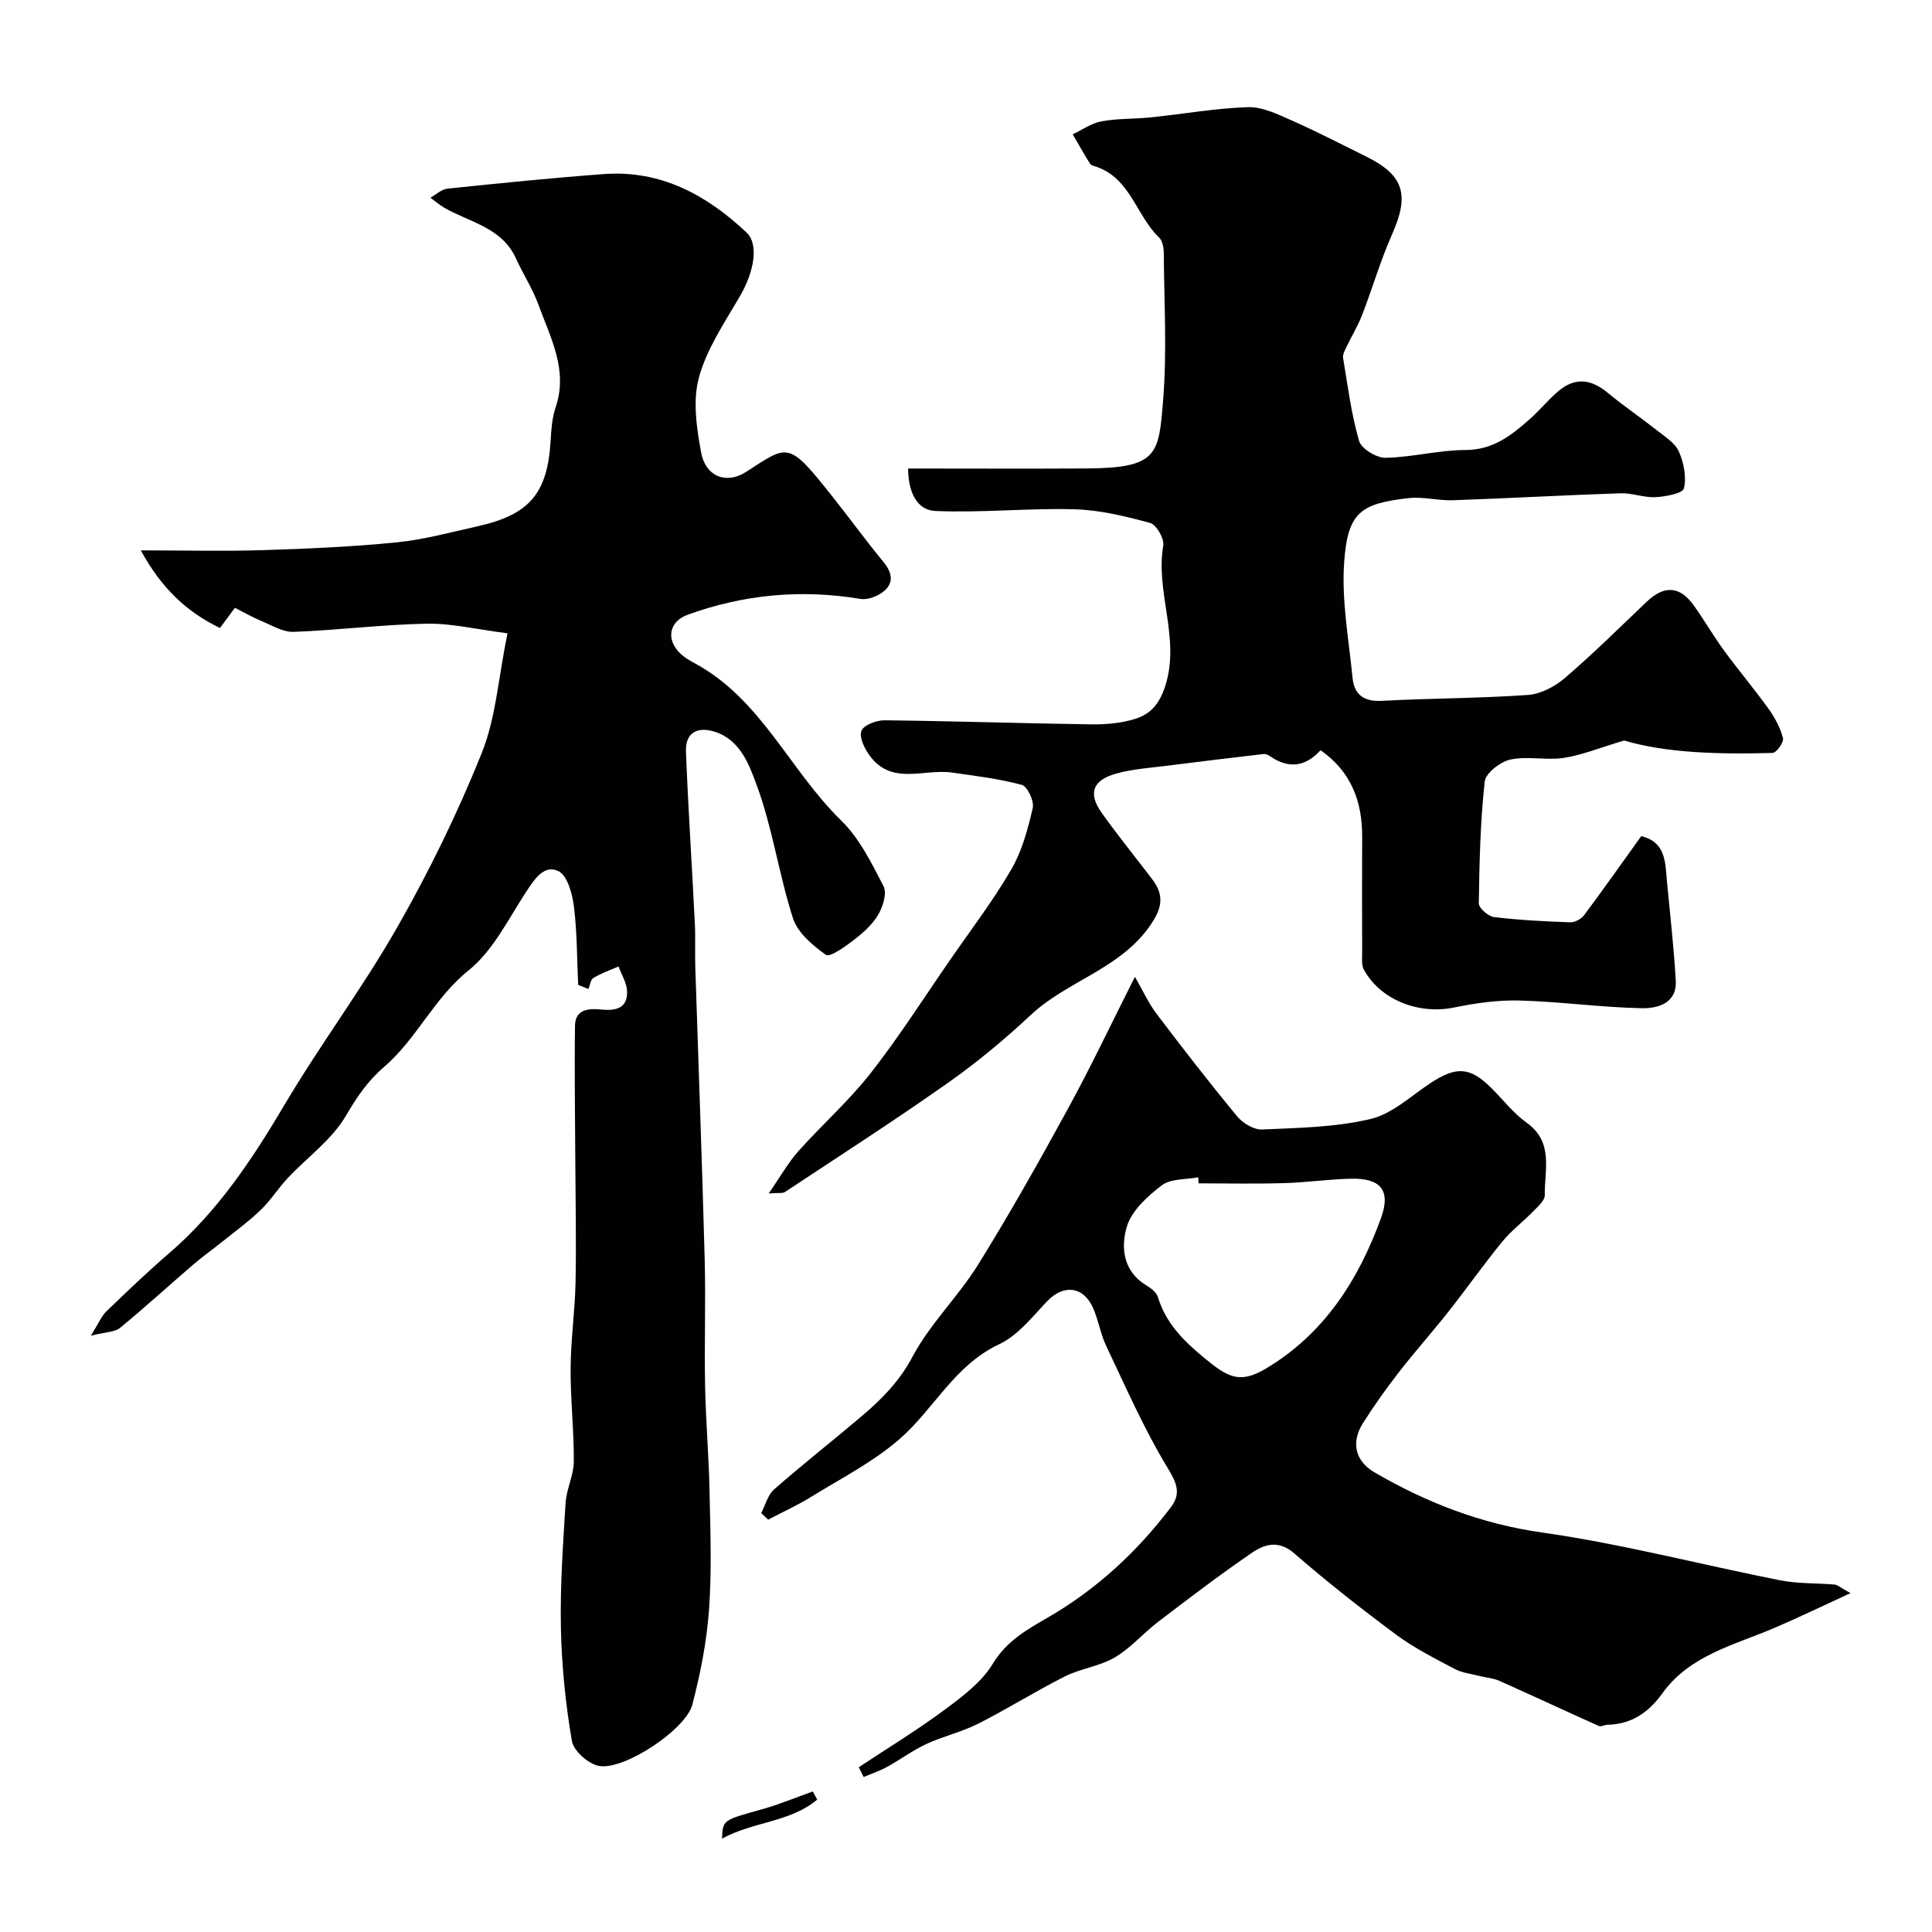
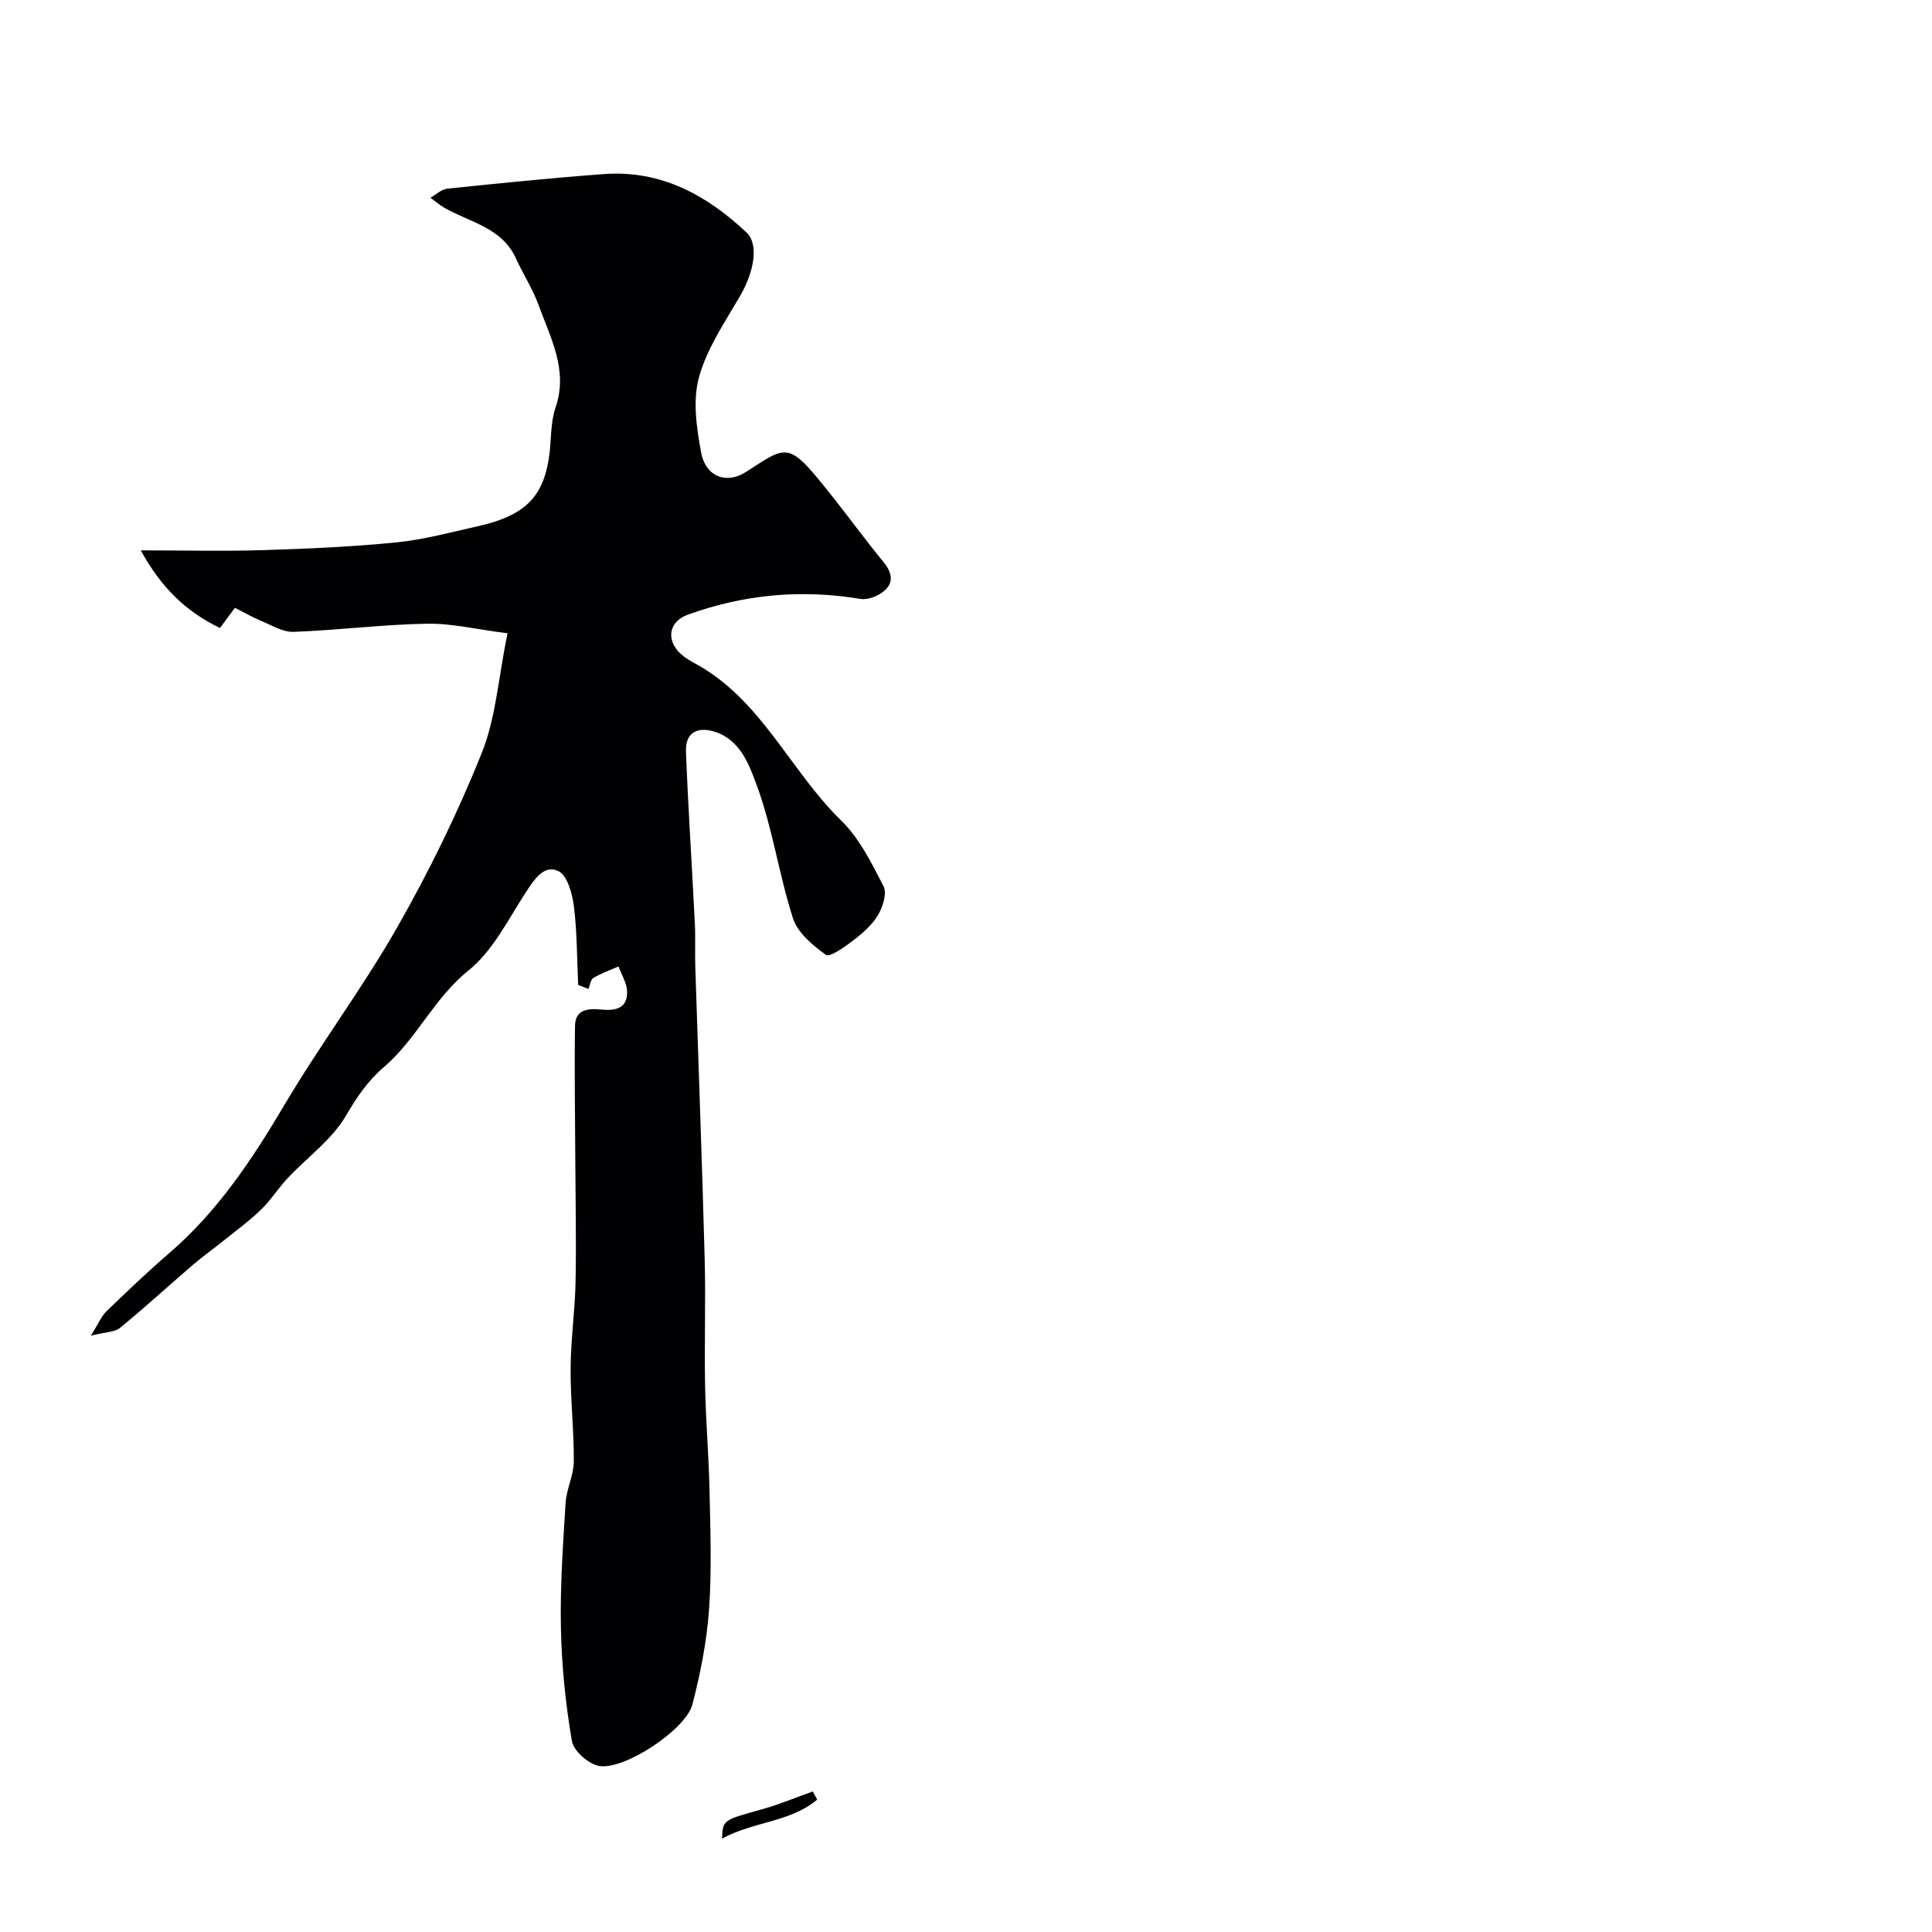
<svg xmlns="http://www.w3.org/2000/svg" enable-background="new 0 0 400 400" viewBox="0 0 400 400">
  <g fill="#010103">
    <path d="m105.07 131.12c-6.46-.82-11.61-2.09-16.73-1.99-9.19.17-18.36 1.35-27.56 1.69-2.22.08-4.54-1.38-6.75-2.29-1.79-.74-3.48-1.73-5.39-2.69-1.05 1.42-2.01 2.7-3.1 4.18-6.98-3.36-12.16-8.32-16.39-16.07 9.14 0 17.24.2 25.33-.05 9.22-.29 18.45-.69 27.62-1.61 5.64-.56 11.19-2.08 16.74-3.32 10.86-2.42 14.54-6.86 15.17-17.86.13-2.27.3-4.63 1.02-6.76 2.64-7.75-1.06-14.4-3.53-21.21-1.21-3.33-3.2-6.38-4.67-9.62-2.9-6.42-9.54-7.47-14.81-10.49-1.03-.59-1.94-1.39-2.9-2.1 1.17-.65 2.28-1.74 3.5-1.87 10.79-1.12 21.58-2.22 32.39-3.02 11.78-.87 21.29 4.31 29.55 12.1 2.63 2.48 1.54 8.2-1.38 13.22-3.17 5.43-6.86 10.87-8.48 16.81-1.31 4.81-.47 10.47.47 15.56.91 4.89 5.16 6.63 9.28 3.98 8.84-5.7 8.69-6.5 17.9 5.1 3.56 4.49 6.93 9.13 10.57 13.55 1.72 2.09 2.19 4.19.22 5.92-1.24 1.1-3.43 1.98-4.99 1.72-12.25-2.04-24.15-.94-35.79 3.28-3.85 1.4-4.55 5.16-1.45 8.08.82.77 1.83 1.37 2.83 1.91 13.82 7.4 19.74 22.2 30.4 32.59 3.79 3.69 6.32 8.83 8.79 13.63.75 1.46-.15 4.3-1.16 5.98-1.25 2.08-3.25 3.81-5.22 5.32-1.71 1.31-4.77 3.46-5.56 2.9-2.74-1.96-5.86-4.58-6.82-7.59-2.92-9.09-4.23-18.73-7.54-27.65-1.5-4.05-3.35-9.29-8.68-10.96-3.65-1.14-6.07.28-5.93 4.07.46 11.87 1.25 23.73 1.84 35.6.15 2.99 0 6 .09 8.99.65 20.2 1.41 40.39 1.95 60.59.23 8.69-.09 17.4.08 26.09.14 7.27.77 14.53.92 21.8.17 8.2.48 16.43-.1 24.59-.47 6.63-1.78 13.27-3.46 19.71-1.34 5.12-13.93 13.51-19.21 12.71-2.2-.33-5.37-3.1-5.72-5.17-1.33-7.72-2.12-15.61-2.28-23.44-.18-8.61.44-17.25.97-25.87.18-2.88 1.68-5.71 1.7-8.57.04-6.46-.71-12.92-.66-19.37.04-5.91.9-11.82 1.02-17.74.17-8.38-.01-16.78-.05-25.16-.04-9.32-.2-18.65-.06-27.97.05-3.36 2.73-3.6 5.37-3.34 2.91.29 5.54-.13 5.41-3.78-.06-1.73-1.15-3.43-1.77-5.14-1.75.77-3.58 1.41-5.21 2.39-.58.35-.69 1.49-1.01 2.27-.71-.28-1.43-.55-2.14-.83-.25-5.43-.21-10.89-.88-16.26-.33-2.62-1.35-6.4-3.2-7.3-2.96-1.43-4.95 1.64-6.68 4.27-3.7 5.66-6.86 12.22-11.95 16.3-7.16 5.75-10.73 14.19-17.49 19.98-3.35 2.86-5.64 6.26-7.9 10.12-2.88 4.93-7.97 8.56-12 12.85-1.97 2.09-3.51 4.59-5.57 6.58-2.47 2.38-5.27 4.42-7.96 6.58-2.01 1.62-4.12 3.11-6.08 4.79-5.06 4.35-9.99 8.87-15.15 13.1-1.08.89-2.94.83-6.03 1.61 1.63-2.59 2.2-4.06 3.23-5.05 4.28-4.13 8.59-8.25 13.1-12.13 9.99-8.63 17.1-19.36 23.77-30.63 7.38-12.48 16.15-24.14 23.32-36.72 6.58-11.54 12.47-23.57 17.42-35.88 2.98-7.27 3.48-15.49 5.42-25.01z" />
-     <path d="m188.01 97c12.62 0 24.77.06 36.91-.01 14.83-.09 14.98-2.86 15.89-14.14.82-10.1.2-20.31.14-30.47-.01-1.08-.26-2.51-.96-3.19-4.74-4.53-5.91-12.22-12.99-14.66-.46-.16-1.09-.27-1.31-.62-1.26-2-2.41-4.06-3.6-6.1 1.98-.93 3.88-2.31 5.96-2.69 3.38-.62 6.89-.47 10.33-.83 6.68-.69 13.33-1.9 20.01-2.1 3-.09 6.17 1.48 9.07 2.76 5.17 2.28 10.2 4.9 15.28 7.4 7.96 3.91 9.13 7.95 5.46 16.2-2.4 5.41-4.05 11.14-6.19 16.67-.88 2.28-2.18 4.39-3.23 6.6-.34.71-.83 1.56-.71 2.26.96 5.77 1.69 11.61 3.31 17.2.47 1.62 3.59 3.53 5.47 3.5 5.53-.1 11.04-1.6 16.55-1.61 5.7-.01 9.5-3.01 13.3-6.38 1.99-1.76 3.7-3.85 5.7-5.6 3.5-3.09 6.85-2.86 10.47.14 3.27 2.71 6.8 5.1 10.13 7.73 1.67 1.32 3.77 2.61 4.58 4.4 1.03 2.31 1.62 5.28 1.06 7.65-.25 1.04-3.77 1.71-5.84 1.82-2.41.13-4.87-.88-7.29-.8-11.56.38-23.12 1.04-34.68 1.44-3.05.11-6.18-.77-9.18-.44-10.01 1.12-12.6 3-13.35 13.18-.58 7.92.95 16.02 1.73 24.02.34 3.48 2.33 4.98 6.08 4.77 10.08-.54 20.19-.51 30.26-1.22 2.65-.19 5.59-1.76 7.67-3.55 5.83-5 11.3-10.42 16.86-15.72 3.65-3.48 6.88-3.33 9.81.78 2.18 3.05 4.05 6.32 6.27 9.34 2.99 4.09 6.27 7.96 9.22 12.08 1.3 1.81 2.41 3.9 2.95 6.03.21.83-1.36 3.03-2.16 3.05-10.99.3-21.96.03-30.73-2.57-5.15 1.53-8.77 3.03-12.52 3.6-3.61.54-7.48-.42-11 .33-2.09.45-5.14 2.79-5.34 4.54-.92 8.36-1.11 16.81-1.23 25.23-.01.98 1.95 2.7 3.15 2.85 5.22.63 10.49.9 15.75 1.08.97.03 2.31-.67 2.9-1.47 4.02-5.38 7.89-10.88 11.83-16.37 5.1 1.24 4.96 5.41 5.32 9.29.64 6.87 1.44 13.74 1.83 20.62.27 4.73-3.79 5.78-7.02 5.72-8.42-.16-16.81-1.36-25.23-1.59-4.55-.13-9.19.53-13.67 1.45-7.28 1.49-15.21-1.55-18.67-7.87-.51-.93-.33-2.27-.34-3.43-.02-8.02-.04-16.04 0-24.05.03-7.34-2.29-13.52-8.62-17.93-3.06 3.41-6.54 3.92-10.4 1.28-.39-.27-.92-.54-1.35-.49-6.49.75-12.99 1.53-19.47 2.36-3.72.48-7.52.7-11.11 1.7-4.91 1.37-5.83 4.13-2.95 8.16 3.33 4.66 6.93 9.12 10.41 13.67 2.67 3.49 2.02 6.23-.61 9.91-6.3 8.8-17.01 11.22-24.5 18.22-5.43 5.08-11.2 9.88-17.28 14.15-11.03 7.77-22.39 15.07-33.64 22.52-.46.31-1.25.13-3.35.29 2.42-3.48 4.01-6.35 6.14-8.74 4.89-5.49 10.46-10.41 14.98-16.18 5.9-7.54 11.06-15.66 16.52-23.55 4.26-6.17 8.84-12.15 12.59-18.62 2.22-3.82 3.43-8.35 4.44-12.71.33-1.42-1.1-4.48-2.27-4.79-4.7-1.28-9.59-1.85-14.44-2.55-5.77-.83-12.48 2.74-17.04-3.49-1.06-1.45-2.22-3.77-1.73-5.12.43-1.19 3.09-2.23 4.76-2.21 14.26.15 28.53.64 42.79.84 3.08.04 6.31-.23 9.22-1.16 3.1-.99 4.95-3.06 6.15-6.81 3.16-9.88-2.08-19.34-.42-29.04.25-1.43-1.42-4.34-2.72-4.69-5.11-1.39-10.41-2.69-15.68-2.83-9.6-.26-19.24.77-28.82.35-3.9-.19-5.58-4.09-5.61-8.79z" />
-     <path d="m177.8 365.89c5.94-3.94 12.04-7.65 17.76-11.89 3.69-2.73 7.66-5.71 9.97-9.51 2.86-4.71 6.92-7 11.33-9.55 10.08-5.81 18.54-13.61 25.56-22.89 2.18-2.88 1.2-5.06-.74-8.25-4.85-7.99-8.61-16.65-12.65-25.13-1.18-2.48-1.6-5.3-2.7-7.82-2.02-4.61-6.18-4.99-9.58-1.39-3.05 3.22-6.04 7.06-9.88 8.85-9.28 4.34-13.52 13.48-20.68 19.68-5.49 4.75-12.15 8.15-18.39 12-2.81 1.73-5.84 3.1-8.76 4.64-.48-.46-.96-.91-1.44-1.37.87-1.66 1.36-3.75 2.67-4.9 5.92-5.19 12.13-10.06 18.14-15.16 4.14-3.51 7.78-7.17 10.49-12.26 3.63-6.84 9.48-12.47 13.6-19.1 6.57-10.57 12.68-21.44 18.65-32.37 4.73-8.65 8.95-17.58 13.82-27.23 1.67 2.89 2.82 5.46 4.47 7.64 5.43 7.17 10.95 14.29 16.68 21.23 1.17 1.42 3.46 2.81 5.16 2.74 7.54-.34 15.23-.45 22.5-2.18 4.5-1.07 8.4-4.81 12.48-7.49 5.3-3.47 8.14-3.28 12.54 1.12 2.41 2.4 4.54 5.19 7.27 7.14 5.67 4.04 3.68 9.78 3.76 15.01.02 1.13-1.48 2.4-2.47 3.42-2.06 2.12-4.48 3.93-6.33 6.2-3.87 4.74-7.4 9.75-11.19 14.55-3.35 4.24-6.95 8.27-10.26 12.54-2.63 3.39-5.13 6.9-7.42 10.53-2.46 3.91-1.64 7.79 2.45 10.17 10.77 6.25 22.03 10.64 34.66 12.43 16.55 2.35 32.82 6.64 49.26 9.89 3.69.73 7.55.56 11.33.89.58.05 1.12.58 3.27 1.77-5.9 2.71-10.69 5.03-15.58 7.13-8.36 3.6-17.65 5.64-23.38 13.62-2.86 3.99-6.4 6.39-11.37 6.51-.6.01-1.33.45-1.79.24-6.88-3.08-13.71-6.28-20.6-9.35-1.28-.57-2.78-.65-4.17-1.01-1.72-.44-3.58-.65-5.1-1.46-4.11-2.18-8.33-4.3-12.04-7.05-7.22-5.36-14.32-10.93-21.1-16.83-3.3-2.88-6.22-1.92-8.88-.1-6.6 4.52-12.97 9.38-19.34 14.24-3.08 2.35-5.68 5.44-8.97 7.37-3.13 1.84-7.04 2.28-10.32 3.93-6.1 3.07-11.91 6.73-18 9.81-3.39 1.71-7.2 2.57-10.66 4.17-2.87 1.33-5.46 3.27-8.25 4.8-1.51.83-3.17 1.37-4.77 2.05-.33-.68-.67-1.35-1.01-2.02zm70.35-120.89c-.02-.42-.04-.83-.07-1.25-2.56.49-5.68.24-7.54 1.66-2.95 2.24-6.25 5.24-7.24 8.55-1.26 4.23-.82 9.24 4.02 12.15.96.58 2.11 1.45 2.41 2.43 1.66 5.43 5.27 9.03 9.59 12.6 4.88 4.04 7.35 5.41 12.68 2.26 12.1-7.15 19.26-18.38 23.92-31.21 2.1-5.79-.1-8.28-6.2-8.15-4.6.1-9.19.78-13.8.91-5.91.18-11.84.05-17.77.05z" />
+     <path d="m188.01 97z" />
    <path d="m169.19 372.59c-5.58 4.7-13.2 4.52-19.7 8.08.15-3.91.18-3.82 8.31-6.09 3.56-.99 6.99-2.44 10.48-3.68.3.56.61 1.13.91 1.69z" />
  </g>
</svg>